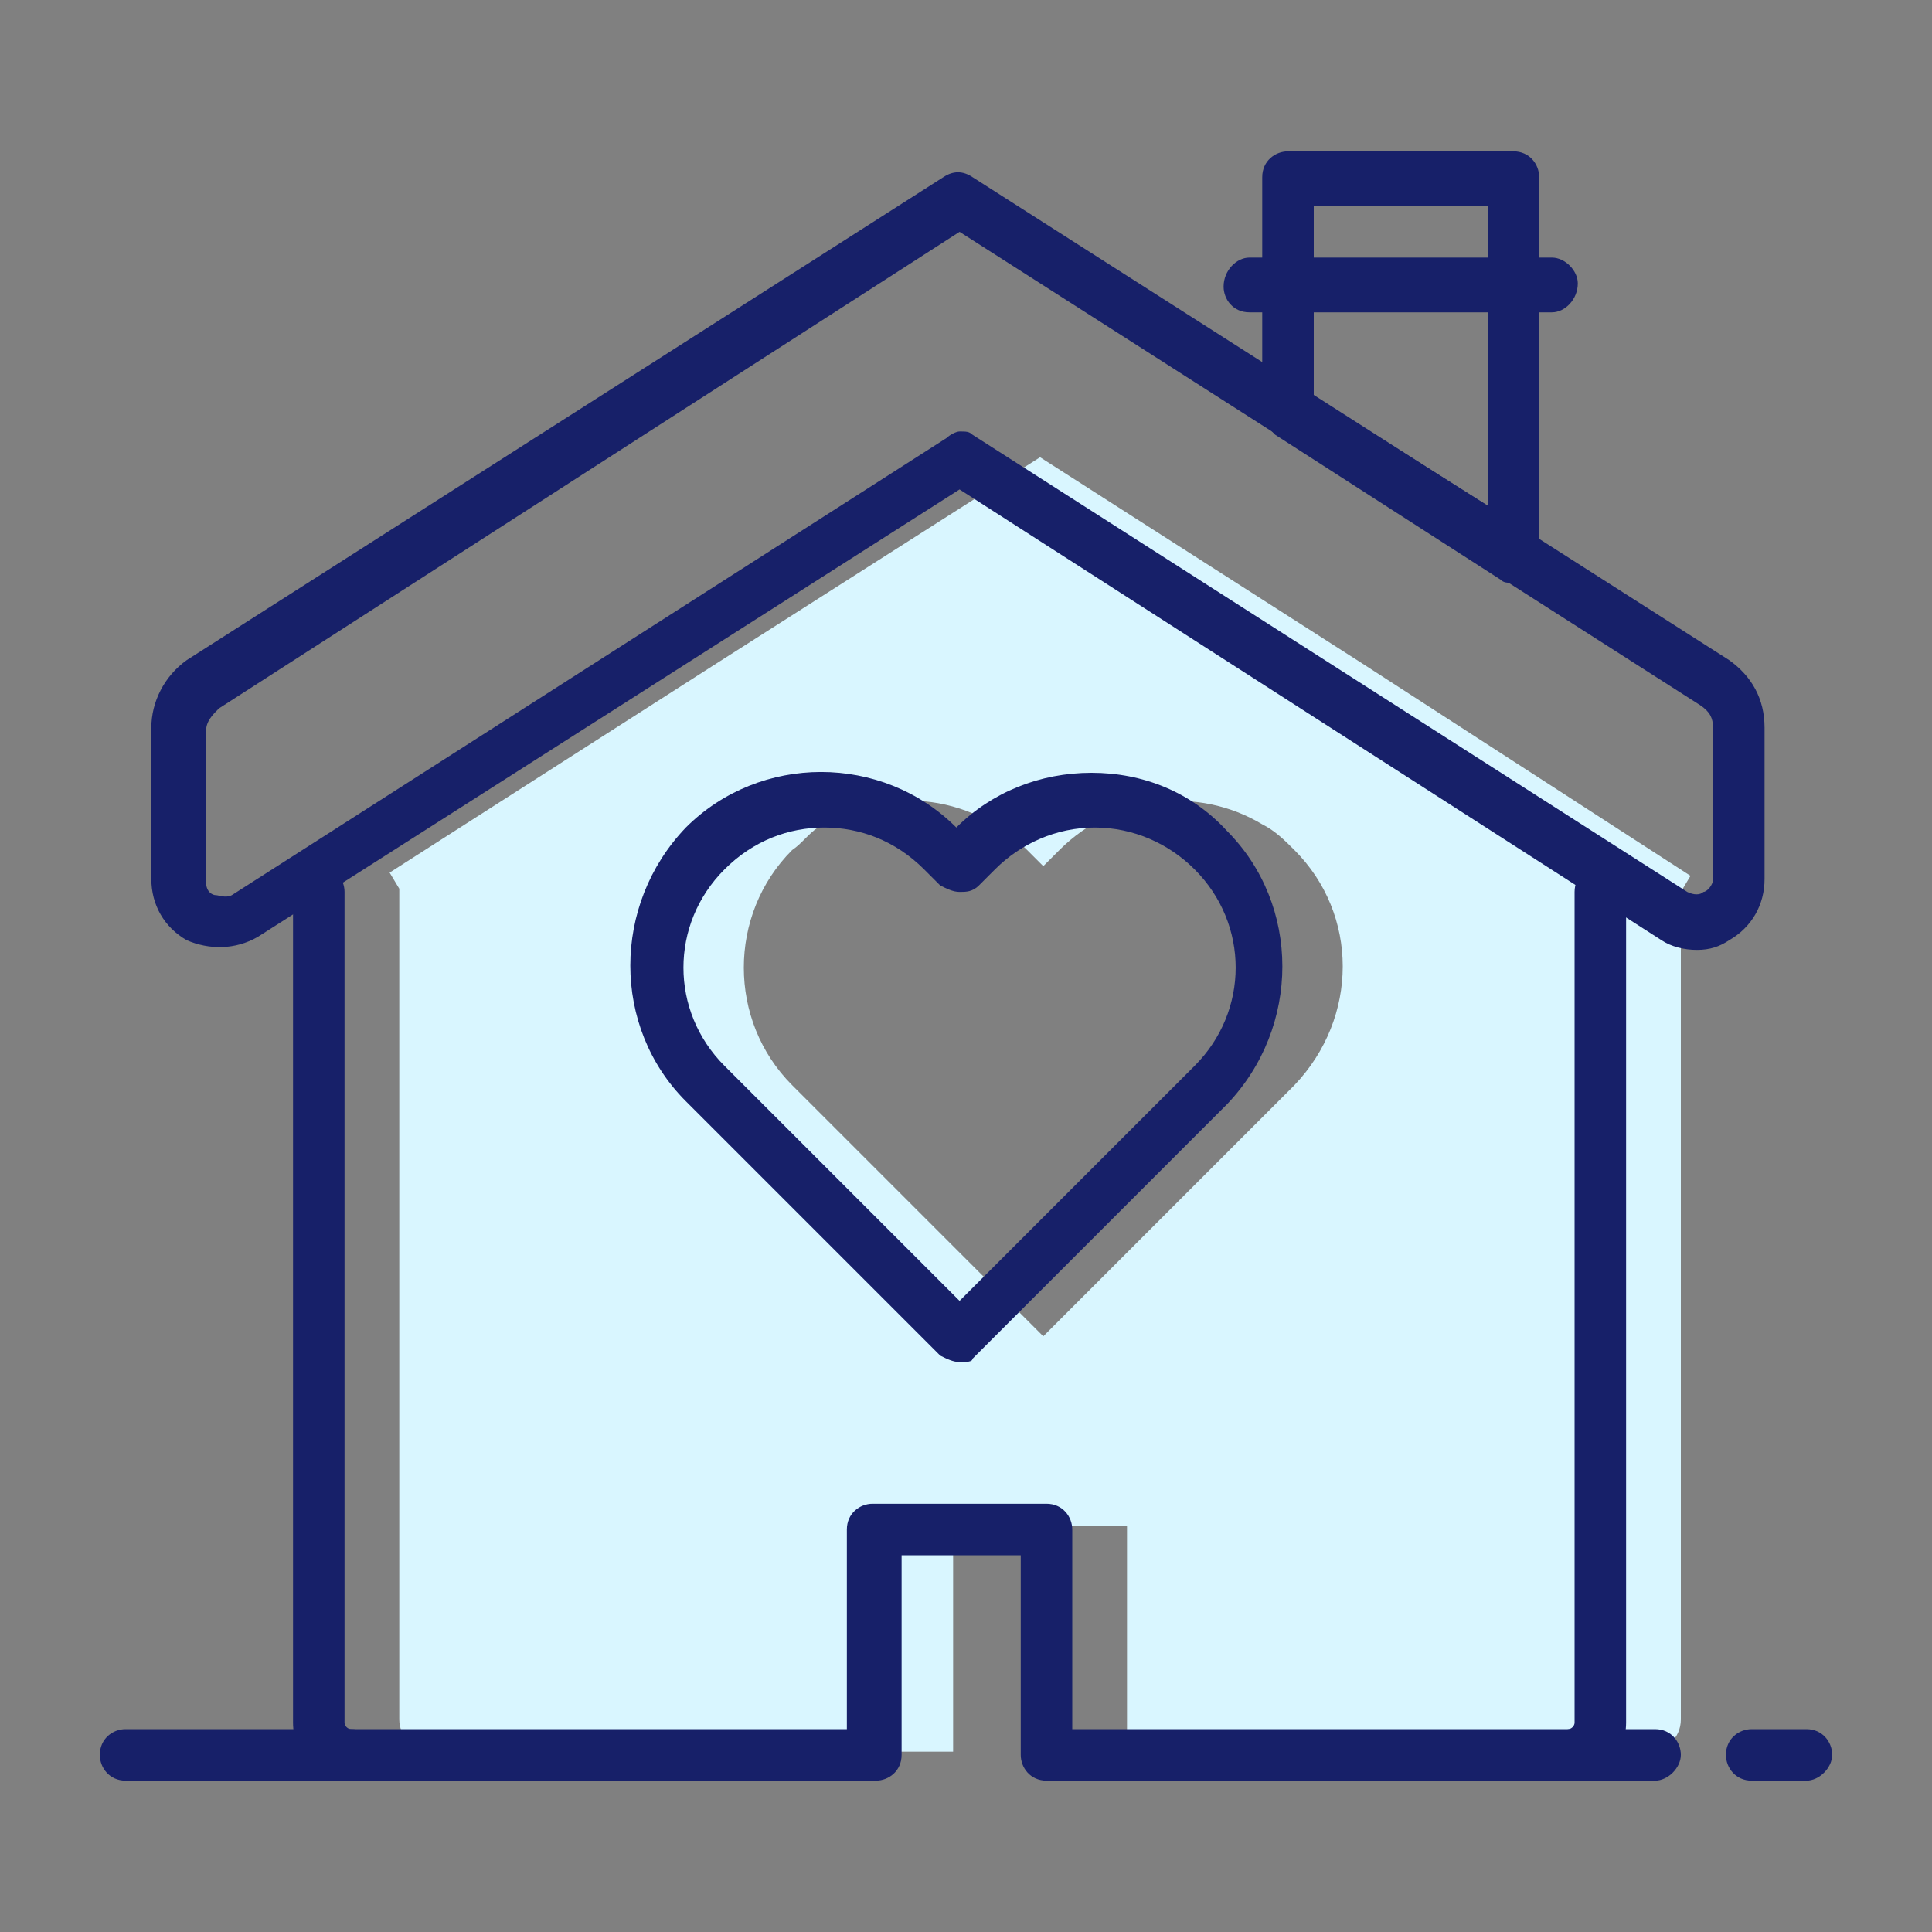
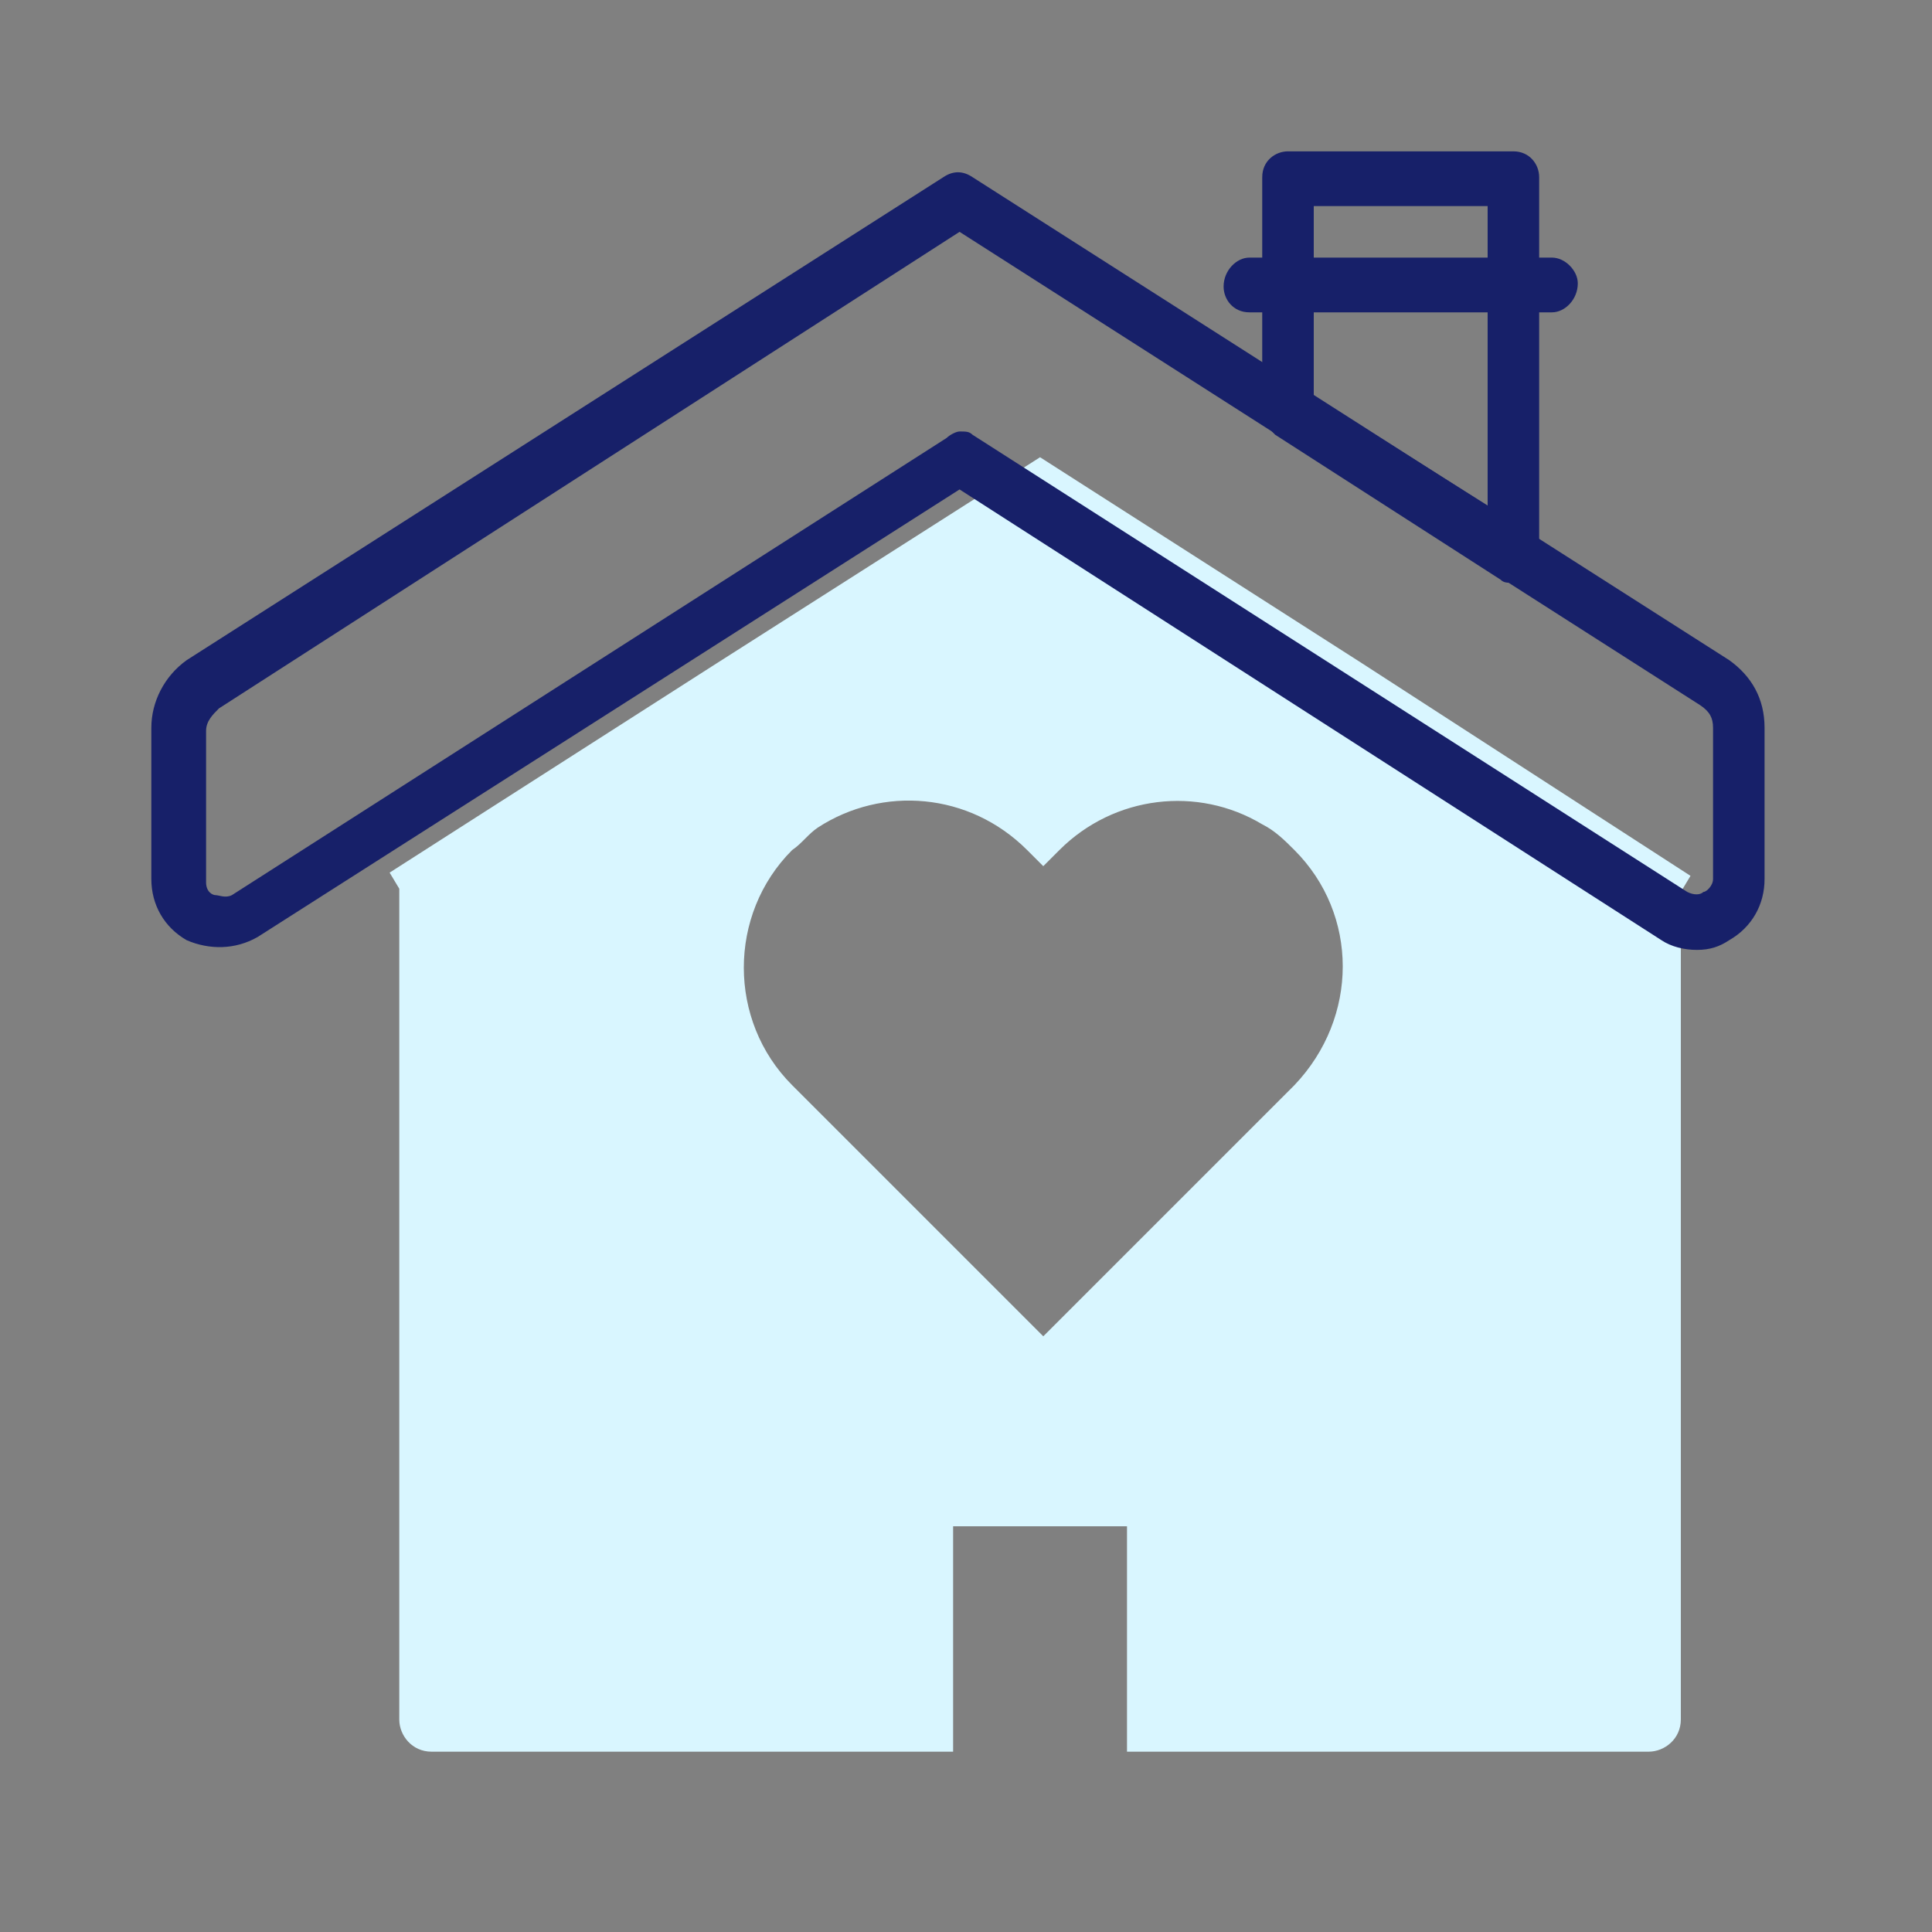
<svg xmlns="http://www.w3.org/2000/svg" version="1.1" id="Layer_1" x="0px" y="0px" viewBox="0 0 60 60" style="enable-background:new 0 0 60 60;" xml:space="preserve">
  <rect x="0" y="0" width="60" height="60" fill="#808080" stroke="none" />
  <style type="text/css">
	.st0{fill:#D9F6FF;}
	.st1{fill:#172069;}
</style>
  <g>
    <g>
      <path class="st0" d="M42.3,20.6l-10-6.4l-10.2,6.5l-10,6.4l0.3,0.5v25.8c0,0.5,0.4,1,1,1h16.2v-7H35v7h16.2c0.5,0,1-0.4,1-1V27.7    l0.3-0.5L42.3,20.6z M40.2,33.7l-0.5,0.5l-7.3,7.3l-7.8-7.8c-2-2-2-5.3,0-7.3c0.3-0.2,0.5-0.5,0.8-0.7c2-1.3,4.7-1.1,6.5,0.7    l0.5,0.5l0.5-0.5c1.7-1.7,4.3-2,6.3-0.8c0.4,0.2,0.7,0.5,1,0.8C42.2,28.4,42.2,31.6,40.2,33.7z" />
    </g>
    <g id="XMLID_1483_">
      <g id="XMLID_1484_">
        <g id="XMLID_1486_">
          <g id="XMLID_1489_">
            <g id="XMLID_1494_">
-               <path class="st1" d="M48.7,55.3H32.5c-0.5,0-0.8-0.4-0.8-0.8v-6.2H28v6.2c0,0.5-0.4,0.8-0.8,0.8H10.9c-1,0-1.8-0.8-1.8-1.8        V27.7c0-0.5,0.4-0.8,0.8-0.8c0.5,0,0.8,0.4,0.8,0.8v25.8c0,0.1,0.1,0.2,0.2,0.2h15.4v-6.2c0-0.5,0.4-0.8,0.8-0.8h5.4        c0.5,0,0.8,0.4,0.8,0.8v6.2h15.4c0.1,0,0.2-0.1,0.2-0.2V27.7c0-0.5,0.4-0.8,0.8-0.8s0.8,0.4,0.8,0.8v25.8        C50.5,54.5,49.7,55.3,48.7,55.3z" />
-             </g>
+               </g>
            <g id="XMLID_1493_">
              <path class="st1" d="M52.7,29.5c-0.4,0-0.8-0.1-1.1-0.3L29.8,15.2L8,29.1c-0.7,0.4-1.5,0.4-2.2,0.1c-0.7-0.4-1.1-1.1-1.1-1.9        v-4.7c0-0.8,0.4-1.6,1.1-2.1l23.5-15c0.3-0.2,0.6-0.2,0.9,0l23.5,15l0,0c0.7,0.5,1.1,1.2,1.1,2.1v4.7c0,0.8-0.4,1.5-1.1,1.9        C53.4,29.4,53.1,29.5,52.7,29.5z M29.8,13.4c0.2,0,0.3,0,0.4,0.1l22.2,14.2c0.2,0.1,0.4,0.1,0.5,0c0.1,0,0.3-0.2,0.3-0.4v-4.7        c0-0.3-0.1-0.5-0.4-0.7l-23-14.7L6.8,22c-0.2,0.2-0.4,0.4-0.4,0.7v4.7c0,0.3,0.2,0.4,0.3,0.4c0.1,0,0.3,0.1,0.5,0l22.2-14.2        C29.5,13.5,29.7,13.4,29.8,13.4z" />
            </g>
            <g id="XMLID_1492_">
              <path class="st1" d="M47,18.1c-0.2,0-0.3,0-0.4-0.1l-7-4.5c-0.2-0.2-0.4-0.4-0.4-0.7V5.5c0-0.5,0.4-0.8,0.8-0.8h7        c0.5,0,0.8,0.4,0.8,0.8v11.7c0,0.3-0.2,0.6-0.4,0.7C47.3,18.1,47.2,18.1,47,18.1z M40.8,12.3l5.4,3.4V6.4h-5.4V12.3z" />
            </g>
            <g id="XMLID_1491_">
-               <path class="st1" d="M29.8,42.3c-0.2,0-0.4-0.1-0.6-0.2l-7.9-7.9c-2.3-2.3-2.3-6.1,0-8.5c2.3-2.3,6.1-2.3,8.4,0        c1.1-1.1,2.6-1.7,4.2-1.7c1.6,0,3.1,0.6,4.2,1.8c2.3,2.3,2.3,6.1,0,8.5l0,0l-7.9,7.9C30.2,42.3,30,42.3,29.8,42.3z M25.6,25.7        c-1.1,0-2.2,0.4-3.1,1.3c-1.7,1.7-1.7,4.4,0,6.1l7.3,7.3l7.3-7.3c1.7-1.7,1.7-4.4,0-6.1c-0.8-0.8-1.9-1.3-3.1-1.3        c-1.2,0-2.3,0.5-3.1,1.3l-0.5,0.5c-0.2,0.2-0.4,0.2-0.6,0.2c0,0,0,0,0,0c-0.2,0-0.4-0.1-0.6-0.2l-0.5-0.5        C27.8,26.1,26.7,25.7,25.6,25.7z M37.7,33.7L37.7,33.7L37.7,33.7z" />
-             </g>
+               </g>
            <g id="XMLID_1490_">
              <path class="st1" d="M48.2,9.7h-9.4c-0.5,0-0.8-0.4-0.8-0.8C38,8.4,38.4,8,38.8,8h9.4C48.6,8,49,8.4,49,8.8        C49,9.3,48.6,9.7,48.2,9.7z" />
            </g>
          </g>
          <g id="XMLID_1488_">
-             <path class="st1" d="M10.9,55.3h-7c-0.5,0-0.8-0.4-0.8-0.8c0-0.5,0.4-0.8,0.8-0.8h7c0.5,0,0.8,0.4,0.8,0.8       C11.7,54.9,11.4,55.3,10.9,55.3z" />
-           </g>
+             </g>
          <g id="XMLID_1487_">
-             <path class="st1" d="M51.4,55.3h-2.6c-0.5,0-0.8-0.4-0.8-0.8c0-0.5,0.4-0.8,0.8-0.8h2.6c0.5,0,0.8,0.4,0.8,0.8       C52.2,54.9,51.8,55.3,51.4,55.3z" />
-           </g>
+             </g>
        </g>
        <g id="XMLID_1485_">
-           <path class="st1" d="M56.1,55.3h-1.7c-0.5,0-0.8-0.4-0.8-0.8c0-0.5,0.4-0.8,0.8-0.8h1.7c0.5,0,0.8,0.4,0.8,0.8      C56.9,54.9,56.5,55.3,56.1,55.3z" />
-         </g>
+           </g>
      </g>
    </g>
  </g>
</svg>